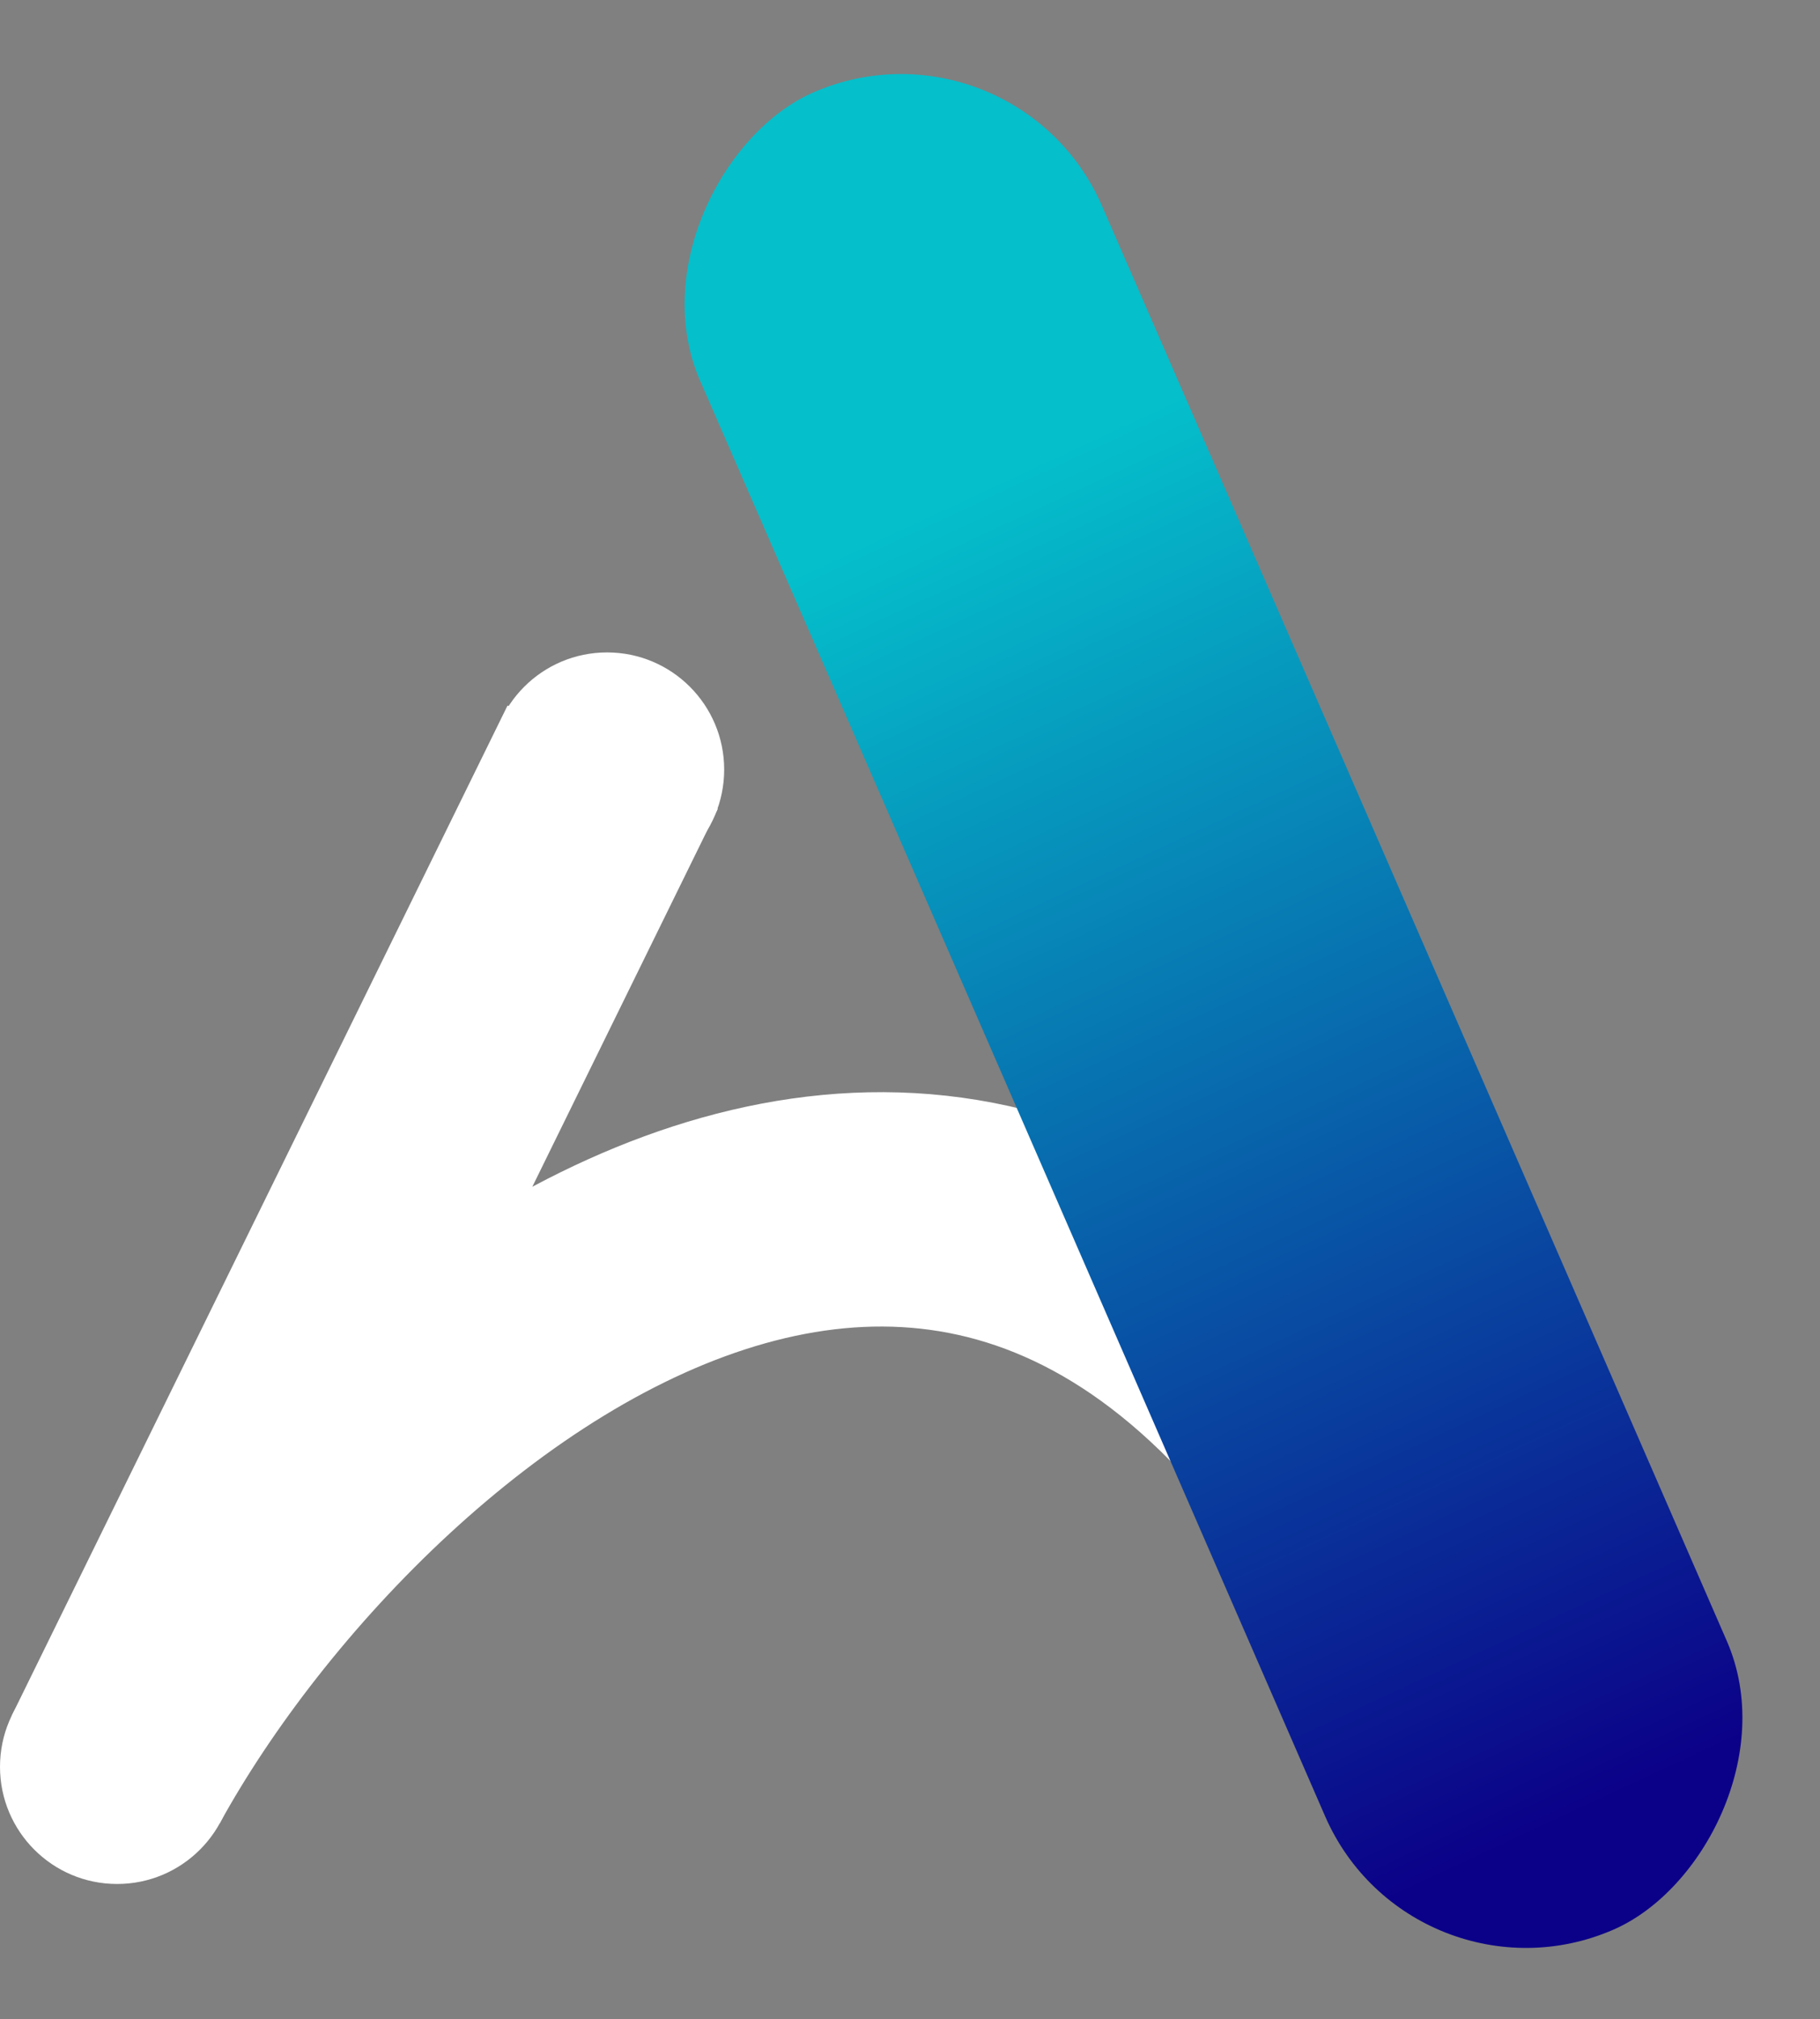
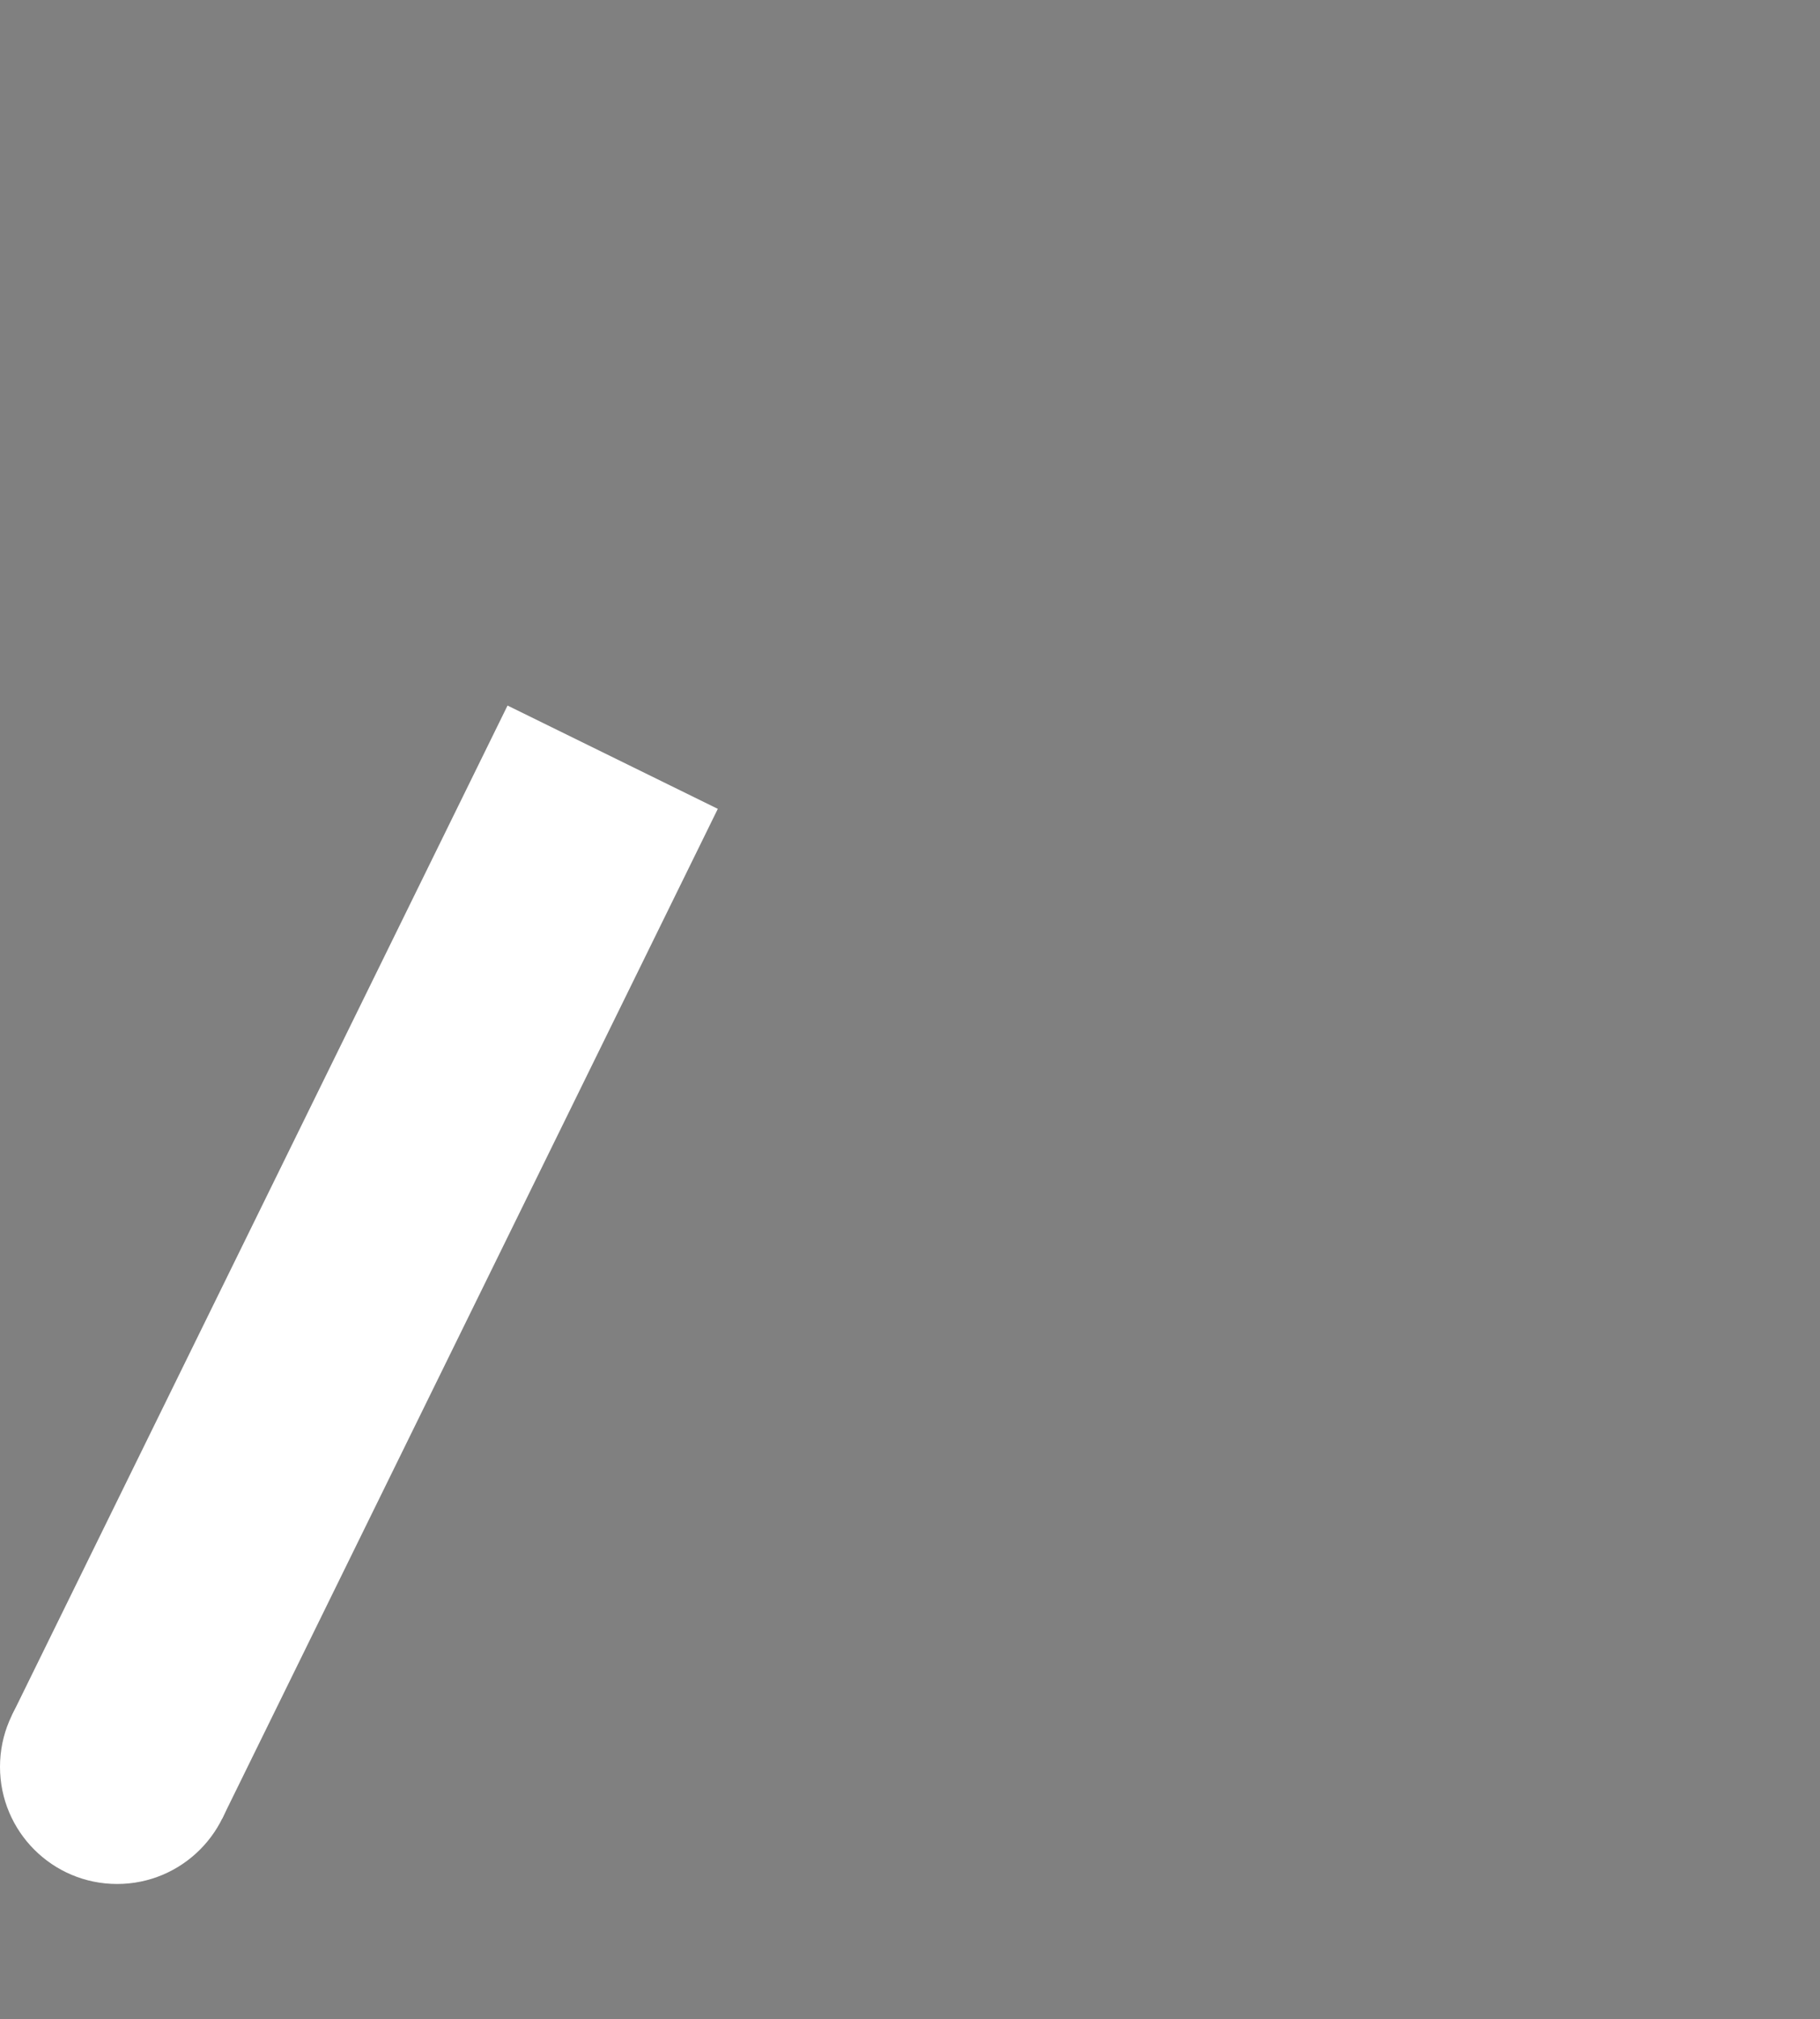
<svg xmlns="http://www.w3.org/2000/svg" width="101" height="112" viewBox="0 0 101 112" fill="none">
  <rect x="0" y="0" width="101" height="112" fill="#808080" stroke="none" />
-   <path d="M34 42L6.5 98C19.333 74.667 59.4 42 83 98" stroke="white" stroke-width="13" />
-   <rect x="56.295" y="0.266" width="111.159" height="24.319" rx="12.159" transform="rotate(66.462 56.295 0.266)" fill="url(#paint0_linear_4_15)" />
-   <circle cx="33.688" cy="42.688" r="6.5" fill="white" />
+   <path d="M34 42L6.5 98" stroke="white" stroke-width="13" />
  <circle cx="6.5" cy="98" r="6.5" fill="white" />
  <defs>
    <linearGradient id="paint0_linear_4_15" x1="161.141" y1="11.532" x2="47.455" y2="14.324" gradientUnits="userSpaceOnUse">
      <stop stop-color="#0B0088" />
      <stop offset="0.712" stop-color="#05BFCB" />
    </linearGradient>
  </defs>
</svg>